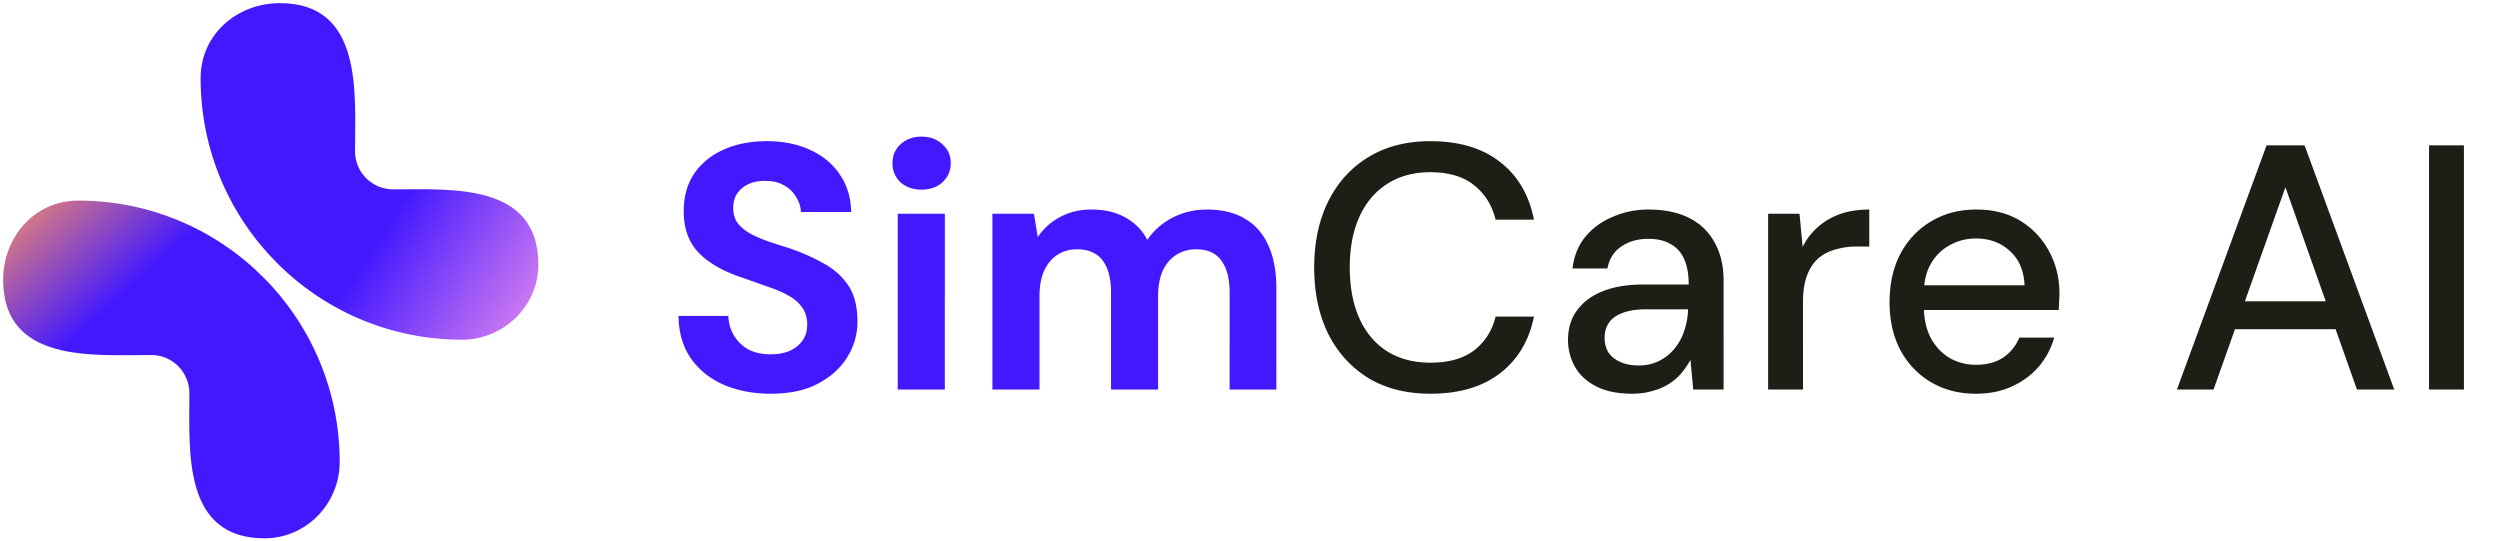
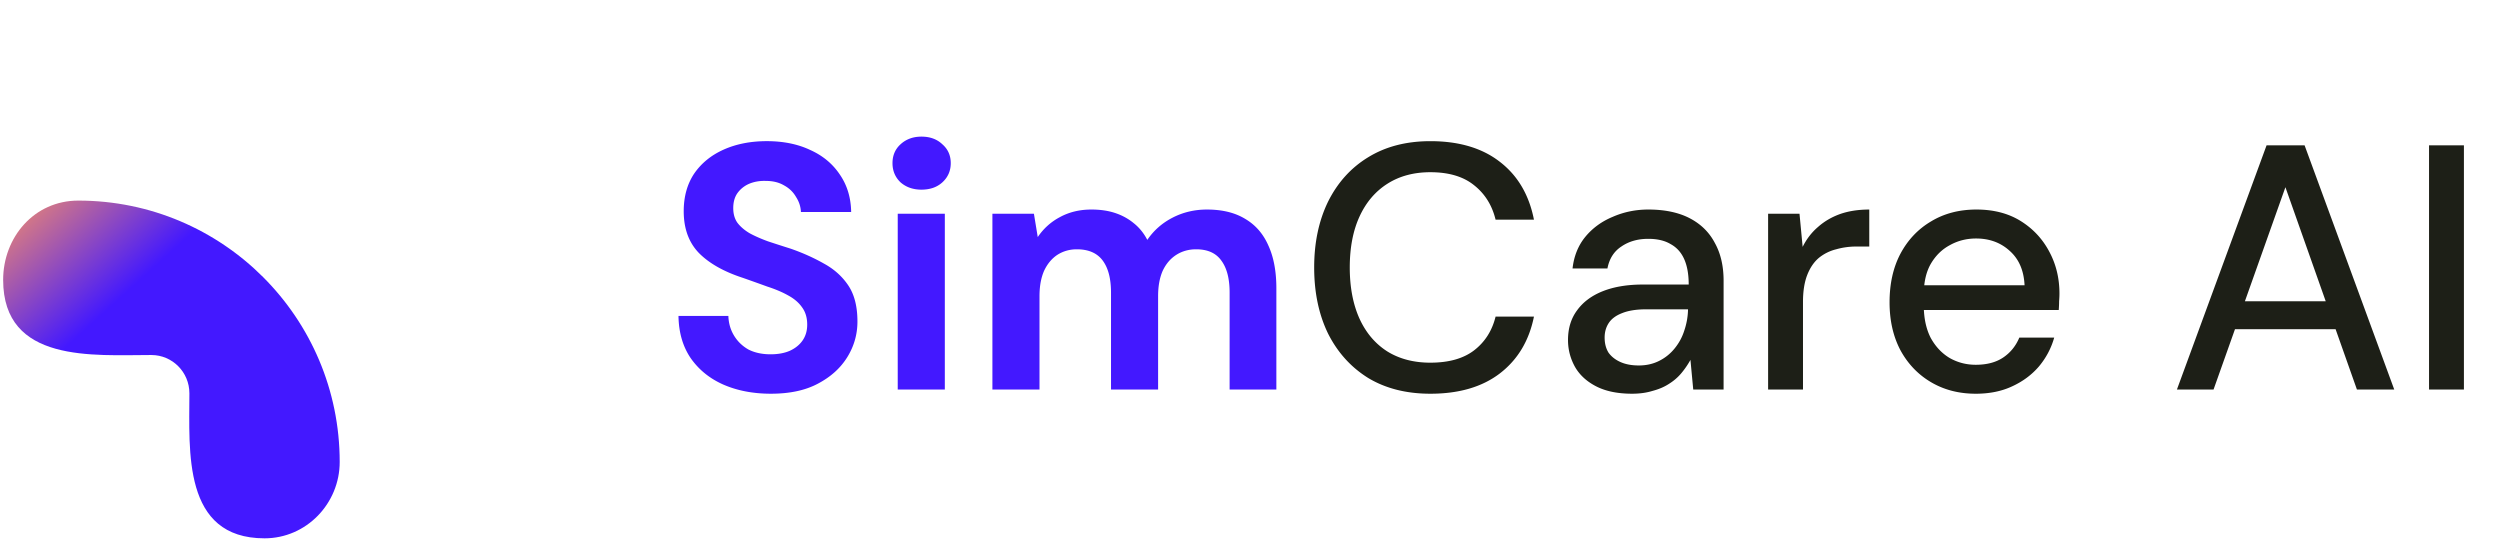
<svg xmlns="http://www.w3.org/2000/svg" width="430" height="93" fill="none">
  <path fill="url(#a)" d="M26.038 61.062c-9.953 0-25.496 1.43-25.496-12.925 0-7.302 5.311-13.636 12.925-13.636 24.838 0 44.961 20.124 44.961 44.961 0 7.125-5.715 13.129-12.925 13.129-14.137 0-12.926-15.074-12.926-24.94 0-3.649-2.94-6.589-6.539-6.589Z" />
-   <path fill="url(#b)" d="M61.065 26.037C61.065 16.084 62.494.54 48.139.54c-7.302 0-13.635 5.311-13.635 12.926 0 24.837 20.123 44.96 44.96 44.96 7.126 0 13.129-5.715 13.129-12.925 0-14.136-15.074-12.926-24.939-12.926-3.65 0-6.59-2.94-6.59-6.539Z" />
  <path fill="#4318FF" d="M132.6 67.72c-3.04 0-5.76-.52-8.16-1.56-2.36-1.04-4.24-2.56-5.64-4.56-1.36-2-2.06-4.42-2.1-7.26h8.58c.04 1.24.36 2.36.96 3.36s1.42 1.8 2.46 2.4c1.08.56 2.36.84 3.84.84 1.28 0 2.38-.2 3.3-.6.96-.44 1.7-1.04 2.22-1.8.52-.76.78-1.66.78-2.7 0-1.2-.3-2.2-.9-3-.56-.8-1.36-1.48-2.4-2.04-1-.56-2.18-1.06-3.54-1.5-1.32-.48-2.72-.98-4.2-1.5-3.32-1.08-5.86-2.52-7.62-4.32-1.72-1.8-2.58-4.18-2.58-7.14 0-2.52.6-4.68 1.8-6.48 1.24-1.8 2.94-3.18 5.1-4.14 2.16-.96 4.62-1.44 7.38-1.44 2.84 0 5.32.5 7.44 1.5 2.16.96 3.86 2.36 5.1 4.2 1.28 1.84 1.94 4 1.98 6.48h-8.64c-.04-.92-.32-1.78-.84-2.58-.48-.84-1.16-1.5-2.04-1.98-.88-.52-1.92-.78-3.12-.78-1.04-.04-2 .12-2.88.48-.84.36-1.52.9-2.04 1.62-.48.68-.72 1.54-.72 2.58 0 1 .24 1.84.72 2.52.52.68 1.22 1.28 2.1 1.8.88.48 1.92.94 3.12 1.38 1.2.4 2.5.82 3.9 1.26 2.08.72 4 1.58 5.76 2.58 1.76.96 3.16 2.22 4.2 3.78 1.04 1.56 1.56 3.62 1.56 6.18 0 2.2-.58 4.24-1.74 6.12-1.16 1.88-2.84 3.4-5.04 4.56-2.16 1.16-4.86 1.74-8.1 1.74Zm21.81-.72V36.76h8.1V67h-8.1Zm4.08-34.38c-1.44 0-2.64-.42-3.6-1.26-.92-.88-1.38-1.98-1.38-3.3 0-1.32.46-2.4 1.38-3.24.96-.88 2.16-1.32 3.6-1.32 1.48 0 2.68.44 3.6 1.32.96.84 1.44 1.92 1.44 3.24 0 1.32-.48 2.42-1.44 3.3-.92.84-2.12 1.26-3.6 1.26ZM170.694 67V36.76h7.14l.66 4.02a10.38 10.38 0 0 1 3.78-3.42c1.6-.88 3.42-1.32 5.46-1.32 1.52 0 2.88.2 4.08.6 1.2.4 2.26.98 3.18 1.74.96.76 1.74 1.72 2.34 2.88 1.12-1.64 2.58-2.92 4.38-3.84 1.8-.92 3.76-1.38 5.88-1.38 2.64 0 4.84.54 6.6 1.62 1.76 1.04 3.08 2.56 3.96 4.56.92 2 1.38 4.46 1.38 7.38V67h-8.04V50.32c0-2.4-.48-4.24-1.44-5.52-.92-1.28-2.36-1.92-4.32-1.92-1.28 0-2.42.32-3.42.96-1 .64-1.78 1.56-2.34 2.76-.52 1.2-.78 2.64-.78 4.32V67h-8.1V50.32c0-2.4-.48-4.24-1.44-5.52-.96-1.28-2.44-1.92-4.44-1.92-1.24 0-2.36.32-3.36.96-.96.64-1.72 1.56-2.28 2.76-.52 1.2-.78 2.64-.78 4.32V67h-8.1Z" />
  <path fill="#1D1F17" d="M246.019 67.72c-4.12 0-7.68-.9-10.68-2.7-2.96-1.84-5.26-4.38-6.9-7.62-1.6-3.28-2.4-7.08-2.4-11.4 0-4.28.8-8.06 2.4-11.34 1.64-3.28 3.94-5.82 6.9-7.62 3-1.84 6.56-2.76 10.68-2.76 4.92 0 8.9 1.18 11.94 3.54 3.08 2.36 5.04 5.68 5.88 9.96h-6.6c-.6-2.48-1.84-4.46-3.72-5.94-1.84-1.48-4.34-2.22-7.5-2.22-2.84 0-5.3.66-7.38 1.98-2.08 1.32-3.68 3.2-4.8 5.64-1.12 2.44-1.68 5.36-1.68 8.76 0 3.4.56 6.34 1.68 8.82 1.12 2.44 2.72 4.32 4.8 5.64 2.08 1.28 4.54 1.92 7.38 1.92 3.16 0 5.66-.7 7.5-2.1 1.88-1.44 3.12-3.38 3.72-5.82h6.6c-.84 4.16-2.8 7.42-5.88 9.78-3.04 2.32-7.02 3.48-11.94 3.48Zm34.718 0c-2.48 0-4.54-.42-6.18-1.26-1.64-.84-2.86-1.96-3.66-3.36-.8-1.44-1.2-2.98-1.2-4.62 0-2 .52-3.7 1.56-5.1 1.04-1.44 2.52-2.54 4.44-3.3 1.92-.76 4.22-1.14 6.9-1.14h7.86c0-1.76-.26-3.22-.78-4.38-.52-1.16-1.3-2.02-2.34-2.58-1-.6-2.28-.9-3.84-.9-1.8 0-3.34.44-4.62 1.32-1.28.84-2.08 2.1-2.4 3.78h-6c.24-2.12.96-3.92 2.16-5.4 1.24-1.52 2.82-2.68 4.74-3.48 1.92-.84 3.96-1.26 6.12-1.26 2.84 0 5.22.5 7.14 1.5s3.36 2.42 4.32 4.26c1 1.8 1.5 3.96 1.5 6.48V67h-5.22l-.48-5.1c-.44.8-.96 1.56-1.56 2.28-.6.72-1.32 1.34-2.16 1.86-.8.52-1.74.92-2.82 1.2-1.04.32-2.2.48-3.48.48Zm1.14-4.86c1.28 0 2.44-.26 3.48-.78a7.977 7.977 0 0 0 2.64-2.1c.76-.92 1.32-1.94 1.68-3.06.4-1.16.62-2.34.66-3.54v-.18h-7.14c-1.72 0-3.12.22-4.2.66-1.04.4-1.8.96-2.28 1.68-.48.72-.72 1.56-.72 2.52 0 1 .22 1.86.66 2.58.48.68 1.16 1.22 2.04 1.62.88.4 1.94.6 3.18.6ZM304.115 67V36.76h5.4l.54 5.7c.68-1.36 1.56-2.5 2.64-3.42 1.08-.96 2.34-1.7 3.78-2.22 1.48-.52 3.16-.78 5.04-.78v6.36h-2.16c-1.24 0-2.42.16-3.54.48a7.58 7.58 0 0 0-3 1.5c-.84.72-1.5 1.7-1.98 2.94s-.72 2.78-.72 4.62V67h-6Zm35.711.72c-2.88 0-5.44-.66-7.68-1.98-2.24-1.32-4-3.16-5.28-5.52-1.24-2.36-1.86-5.1-1.86-8.22 0-3.2.62-5.98 1.86-8.34 1.28-2.4 3.04-4.26 5.28-5.58 2.24-1.36 4.84-2.04 7.8-2.04s5.5.66 7.62 1.98c2.12 1.32 3.76 3.08 4.92 5.28 1.16 2.16 1.74 4.56 1.74 7.2 0 .4-.02.84-.06 1.32 0 .44-.02.94-.06 1.5h-24.72v-4.26h18.84c-.12-2.52-.96-4.48-2.52-5.88-1.56-1.44-3.5-2.16-5.82-2.16-1.64 0-3.14.38-4.5 1.14-1.36.72-2.46 1.8-3.3 3.24-.8 1.4-1.2 3.18-1.2 5.34v1.68c0 2.24.4 4.14 1.2 5.7.84 1.52 1.94 2.68 3.3 3.48 1.36.76 2.84 1.14 4.44 1.14 1.92 0 3.5-.42 4.74-1.26 1.24-.84 2.16-1.98 2.76-3.42h6c-.52 1.84-1.4 3.5-2.64 4.98-1.24 1.44-2.78 2.58-4.62 3.42-1.8.84-3.88 1.26-6.24 1.26ZM374.43 67l15.42-42h6.54l15.42 42h-6.42l-12.3-34.8L380.73 67h-6.3Zm6.96-10.38 1.68-4.8h19.74l1.68 4.8h-23.1ZM417.794 67V25h6v42h-6Z" />
  <defs>
    <linearGradient id="a" x1="3.076" x2="56.553" y1="37.036" y2="96.088" gradientUnits="userSpaceOnUse">
      <stop stop-color="#DD7E7E" />
      <stop offset=".281" stop-color="#4318FF" />
      <stop offset=".665" stop-color="#4318FF" />
      <stop offset="1" stop-color="#4318FF" />
    </linearGradient>
    <linearGradient id="b" x1="28.674" x2="103.44" y1="-6.303" y2="41.091" gradientUnits="userSpaceOnUse">
      <stop stop-color="#4318FF" />
      <stop offset=".394" stop-color="#4318FF" />
      <stop offset=".632" stop-color="#4318FF" />
      <stop offset="1" stop-color="#E087EF" />
      <stop offset="1" stop-color="#E087EF" />
    </linearGradient>
  </defs>
</svg>